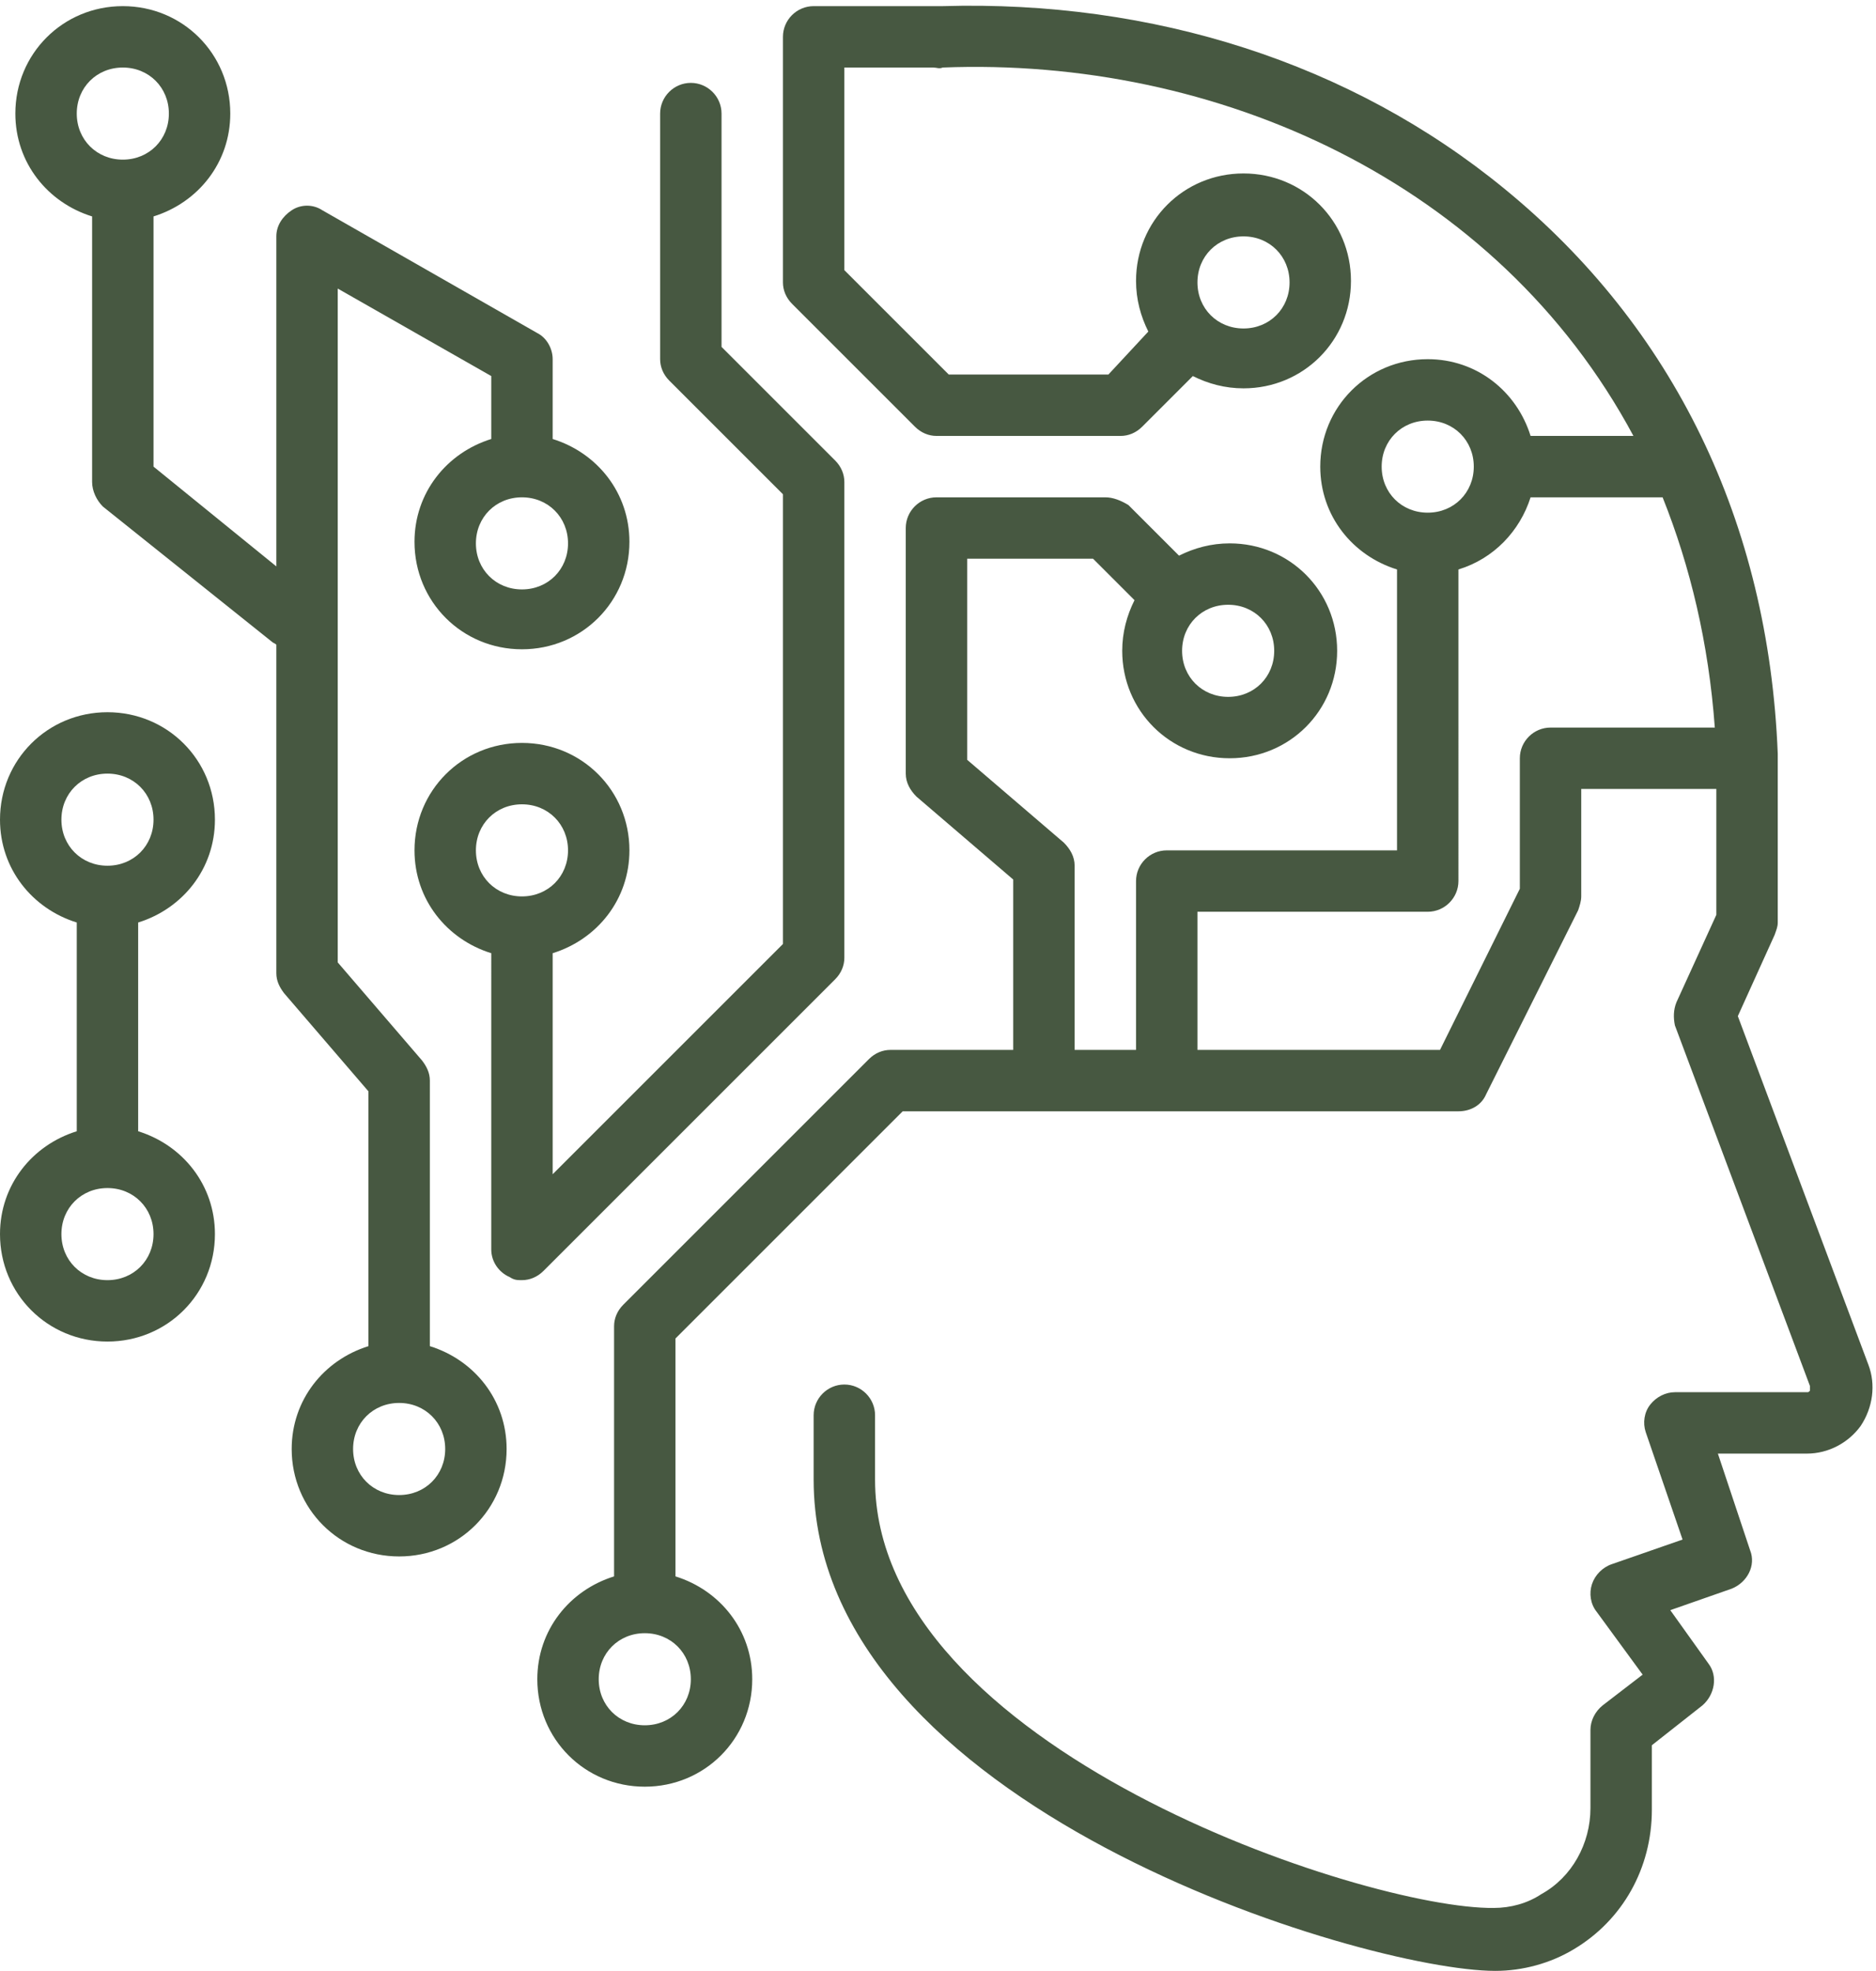
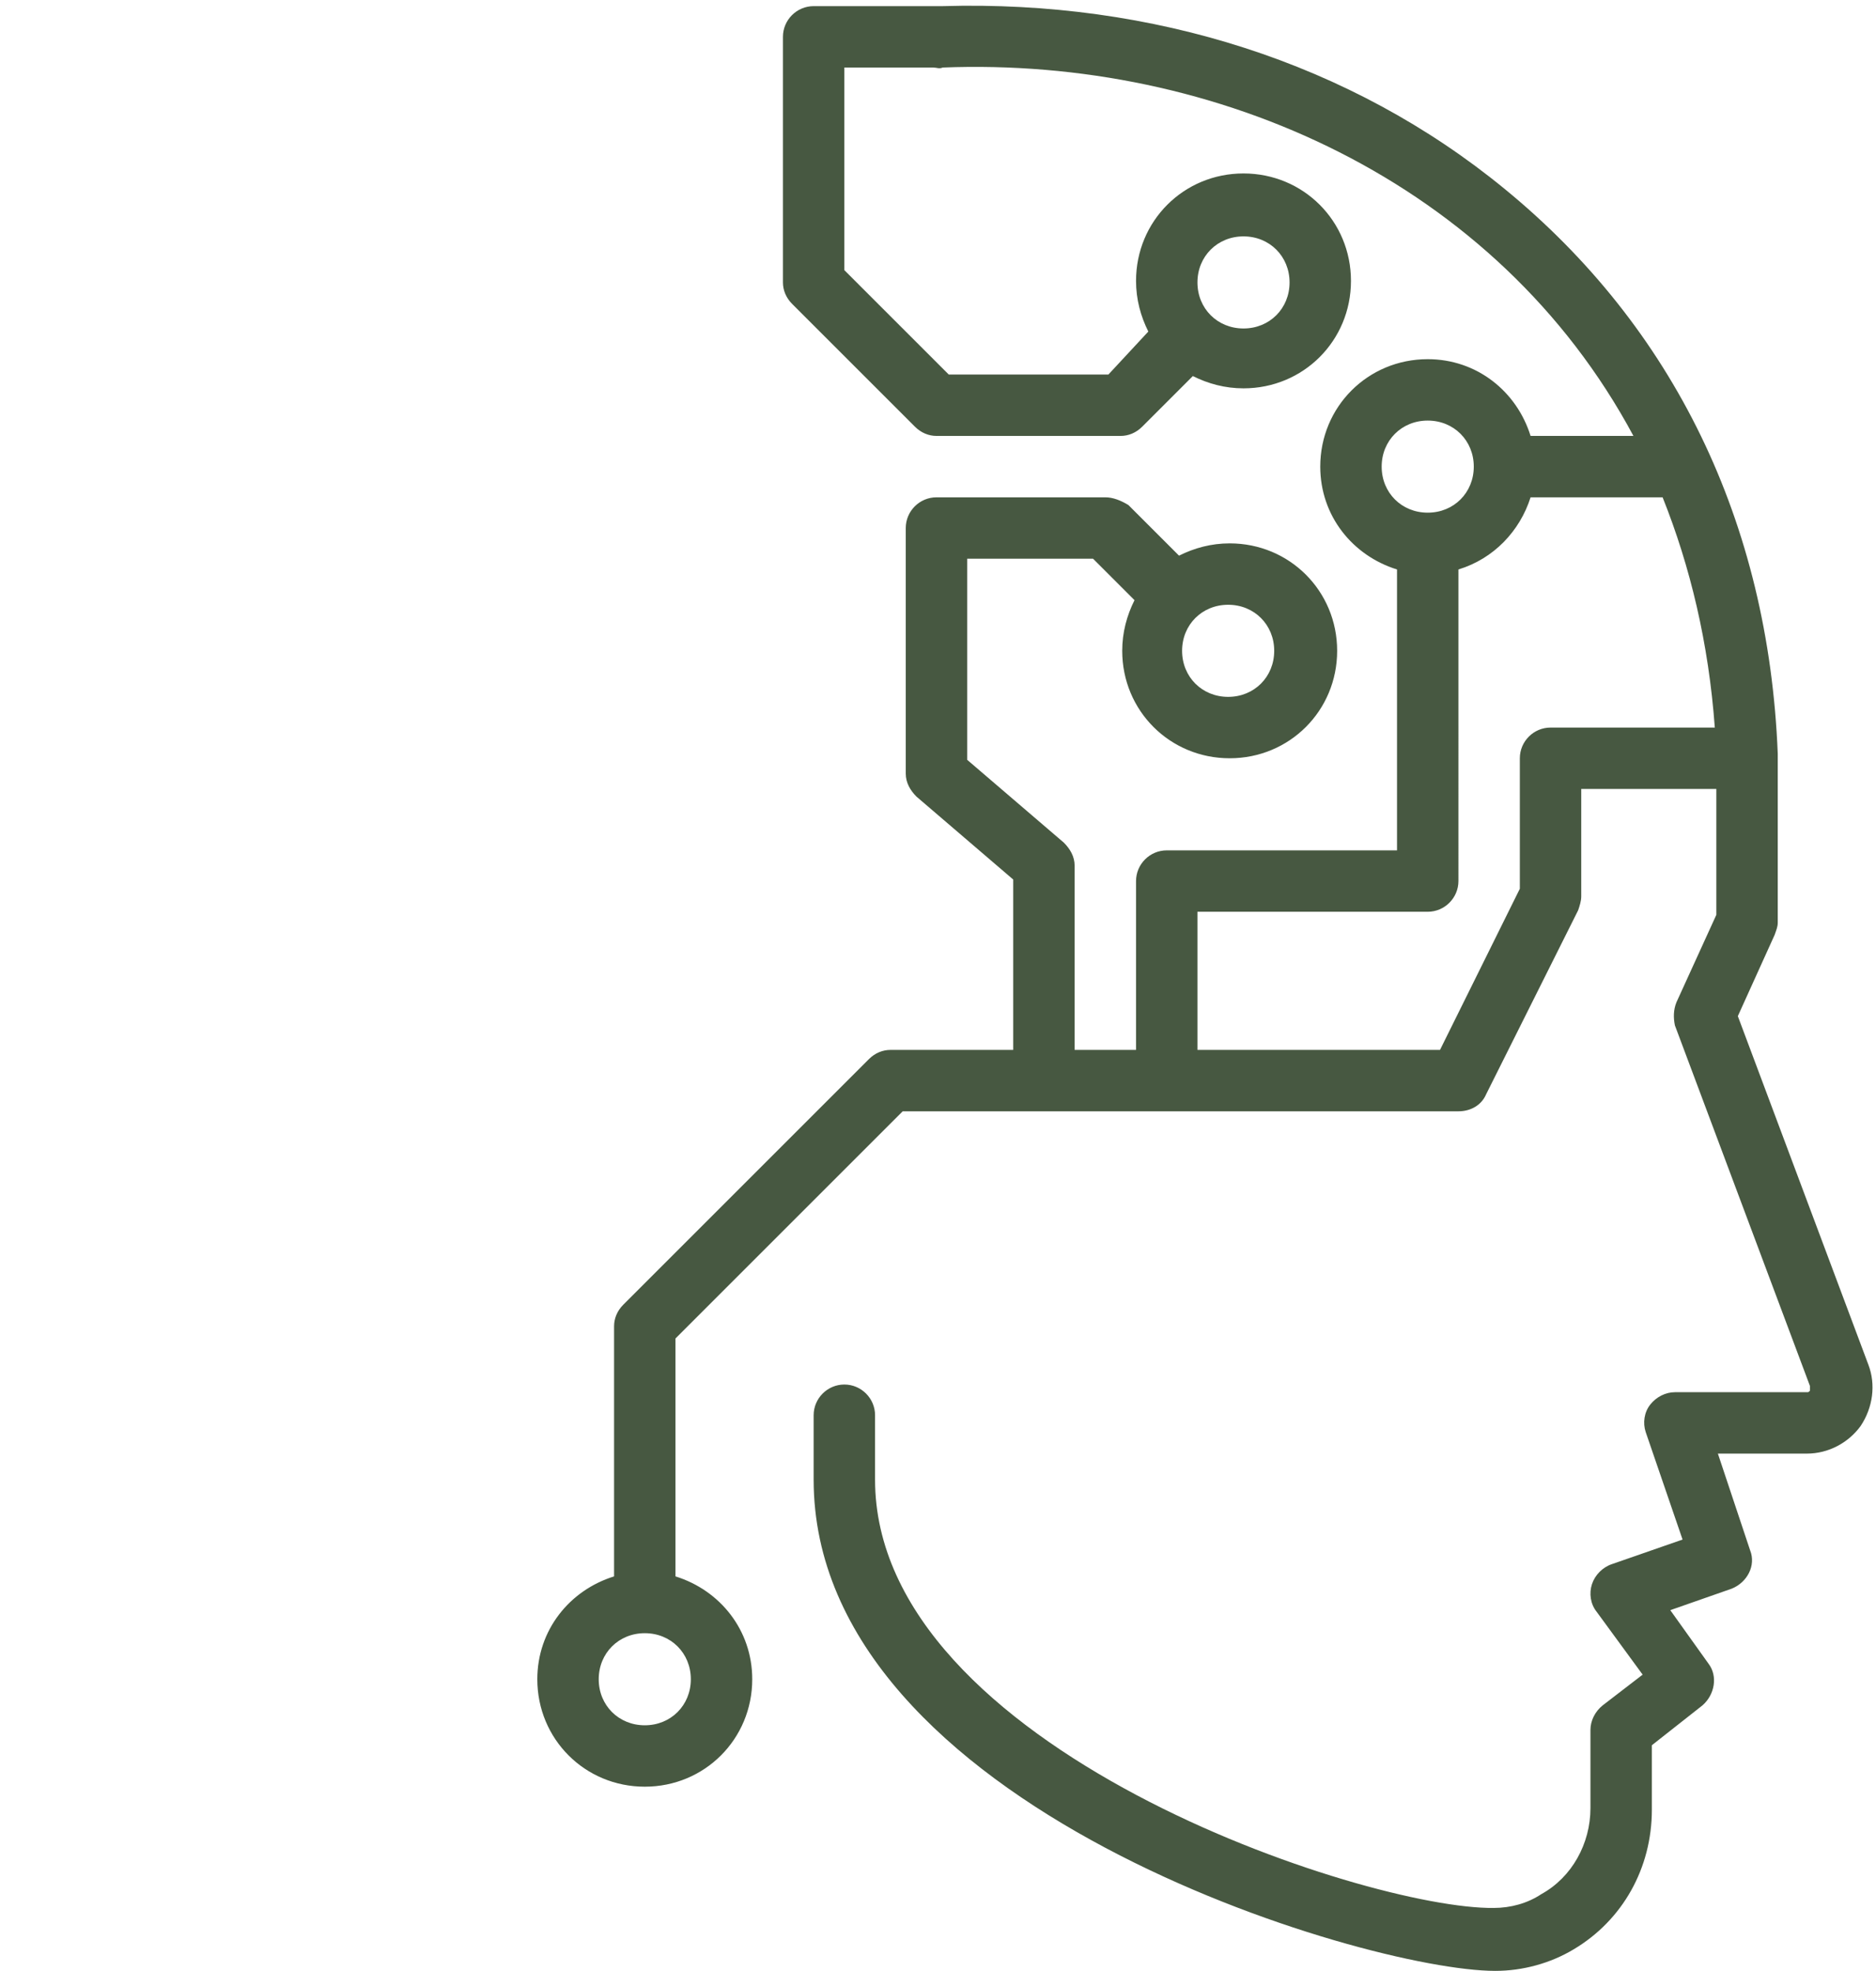
<svg xmlns="http://www.w3.org/2000/svg" fill="#475841" height="128.4" preserveAspectRatio="xMidYMid meet" version="1" viewBox="3.0 -0.4 122.2 128.4" width="122.2" zoomAndPan="magnify">
  <g id="change1_1">
    <path d="M62.6,27.4C63,27.8,63.5,28,64,28h12c0.5,0,1-0.2,1.4-0.6l3.3-3.3c1,0.5,2.1,0.8,3.3,0.8c3.9,0,7-3.1,7-7s-3.1-7-7-7 c-3.9,0-7,3.1-7,7c0,1.2,0.3,2.3,0.8,3.3L75.2,24H64.8L58,17.2V4h5.8c0.2,0,0.4,0.1,0.6,0c17.8-0.7,36.1,7.4,45,24h-6.7 c-0.9-2.9-3.5-5-6.7-5c-3.9,0-7,3.1-7,7c0,3.2,2.1,5.8,5,6.7V55H79c-1.1,0-2,0.9-2,2v11h-4V56c0-0.6-0.3-1.1-0.7-1.5L66,49.1V36h8.2 l2.7,2.7c-0.5,1-0.8,2.1-0.8,3.3c0,3.9,3.1,7,7,7s7-3.1,7-7s-3.1-7-7-7c-1.2,0-2.3,0.3-3.3,0.8l-3.3-3.3C76,32.2,75.5,32,75,32H64 c-1.1,0-2,0.9-2,2v16c0,0.6,0.3,1.1,0.7,1.5l6.3,5.4V68h-8c-0.5,0-1,0.2-1.4,0.6l-16,16C43.2,85,43,85.5,43,86v16.3 c-2.9,0.9-5,3.5-5,6.7c0,3.9,3.1,7,7,7c3.9,0,7-3.1,7-7c0-3.2-2.1-5.8-5-6.7V86.8L61.8,72H98c0.8,0,1.5-0.4,1.8-1.1l6-12 c0.1-0.3,0.2-0.6,0.2-0.9v-7h8.8v8.2l-2.6,5.7c-0.2,0.5-0.2,1-0.1,1.5l8.8,23.5c0,0.1,0,0.2,0,0.3c-0.1,0.1-0.1,0.1-0.2,0.1h-8.6 c-0.6,0-1.2,0.3-1.6,0.8c-0.4,0.5-0.5,1.2-0.3,1.8l2.4,7l-4.6,1.6c-0.6,0.2-1.1,0.7-1.3,1.3c-0.2,0.6-0.1,1.3,0.3,1.8l3,4.1l-2.6,2 c-0.5,0.4-0.8,1-0.8,1.6v5.1c0,2.3-1.2,4.5-3.2,5.6c-0.9,0.6-2,0.9-3.1,0.9C92,124,60,113.5,60,96v-4.2c0-1.1-0.9-2-2-2s-2,0.9-2,2 V96c0,21.3,35.9,32,44.4,32c1.8,0,3.6-0.5,5.1-1.4c3.2-1.9,5.1-5.3,5.1-9.1v-4.2l3.3-2.6c0.8-0.7,1-1.9,0.4-2.7l-2.5-3.5l4-1.4 c1-0.4,1.6-1.5,1.2-2.5l-2.1-6.3h5.8c1.4,0,2.7-0.7,3.5-1.8c0.8-1.2,1-2.7,0.5-4l-8.5-22.7l2.4-5.3c0.1-0.3,0.2-0.5,0.2-0.8l0-10.6 c0,0,0,0,0,0c0,0,0,0,0,0l0-0.4c-0.6-15.1-6.8-27.8-17.8-36.8C91,3.7,78.1-0.4,64.4,0c-0.1,0-0.3,0-0.4,0h-8c-1.1,0-2,0.9-2,2v16 c0,0.5,0.2,1,0.6,1.4L62.6,27.4z M84,15c1.7,0,3,1.3,3,3s-1.3,3-3,3s-3-1.3-3-3S82.3,15,84,15z M83,39c1.7,0,3,1.3,3,3s-1.3,3-3,3 s-3-1.3-3-3S81.3,39,83,39z M48,109c0,1.7-1.3,3-3,3s-3-1.3-3-3s1.3-3,3-3S48,107.3,48,109z M93,30c0-1.7,1.3-3,3-3c1.7,0,3,1.3,3,3 s-1.3,3-3,3C94.3,33,93,31.7,93,30z M114.7,47H104c-1.1,0-2,0.9-2,2v8.5L96.8,68H81v-9h15c1.1,0,2-0.9,2-2V36.7 c2.3-0.7,4-2.5,4.7-4.7h8.6C113.1,36.5,114.3,41.5,114.7,47z" fill="inherit" />
  </g>
  <g id="change1_2">
-     <path d="M9,13.7V31c0,0.6,0.3,1.2,0.7,1.6l11,8.8c0.1,0.1,0.2,0.1,0.3,0.2V63c0,0.5,0.2,0.9,0.5,1.3l5.5,6.4v16.6 c-2.9,0.9-5,3.5-5,6.7c0,3.9,3.1,7,7,7c3.9,0,7-3.1,7-7c0-3.2-2.1-5.8-5-6.7V70c0-0.5-0.2-0.9-0.5-1.3L25,62.3V18.4l10,5.7v4.1 c-2.9,0.9-5,3.5-5,6.7c0,3.9,3.1,7,7,7c3.9,0,7-3.1,7-7c0-3.2-2.1-5.8-5-6.7V23c0-0.7-0.4-1.4-1-1.7l-14-8c-0.6-0.4-1.4-0.4-2,0 c-0.6,0.4-1,1-1,1.7v21.5L13,30V13.7c2.9-0.9,5-3.5,5-6.7c0-3.9-3.1-7-7-7C7.1,0,4,3.1,4,7C4,10.2,6.1,12.8,9,13.7z M32,94 c0,1.7-1.3,3-3,3s-3-1.3-3-3s1.3-3,3-3S32,92.3,32,94z M40,35c0,1.7-1.3,3-3,3s-3-1.3-3-3s1.3-3,3-3S40,33.3,40,35z M11,4 c1.7,0,3,1.3,3,3s-1.3,3-3,3S8,8.7,8,7S9.3,4,11,4z" fill="inherit" />
-   </g>
+     </g>
  <g id="change1_3">
-     <path d="M54,31.8v29.3l-15,15V61.7c2.9-0.9,5-3.5,5-6.7c0-3.9-3.1-7-7-7c-3.9,0-7,3.1-7,7c0,3.2,2.1,5.8,5,6.7V81 c0,0.8,0.5,1.5,1.2,1.8C36.5,83,36.7,83,37,83c0.5,0,1-0.2,1.4-0.6l19-19C57.8,63,58,62.5,58,62V31c0-0.5-0.2-1-0.6-1.4L50,22.2V7 c0-1.1-0.9-2-2-2s-2,0.9-2,2v16c0,0.5,0.2,1,0.6,1.4L54,31.8z M37,58c-1.7,0-3-1.3-3-3s1.3-3,3-3s3,1.3,3,3S38.7,58,37,58z" fill="inherit" />
-   </g>
+     </g>
  <g id="change1_4">
-     <path d="M3,80c0,3.9,3.1,7,7,7c3.9,0,7-3.1,7-7c0-3.2-2.1-5.8-5-6.7V59.7c2.9-0.9,5-3.5,5-6.7c0-3.9-3.1-7-7-7c-3.9,0-7,3.1-7,7 c0,3.2,2.1,5.8,5,6.7v13.6C5.1,74.2,3,76.8,3,80z M7,53c0-1.7,1.3-3,3-3s3,1.3,3,3s-1.3,3-3,3S7,54.7,7,53z M10,77c1.7,0,3,1.3,3,3 s-1.3,3-3,3s-3-1.3-3-3S8.3,77,10,77z" fill="inherit" />
-   </g>
+     </g>
</svg>